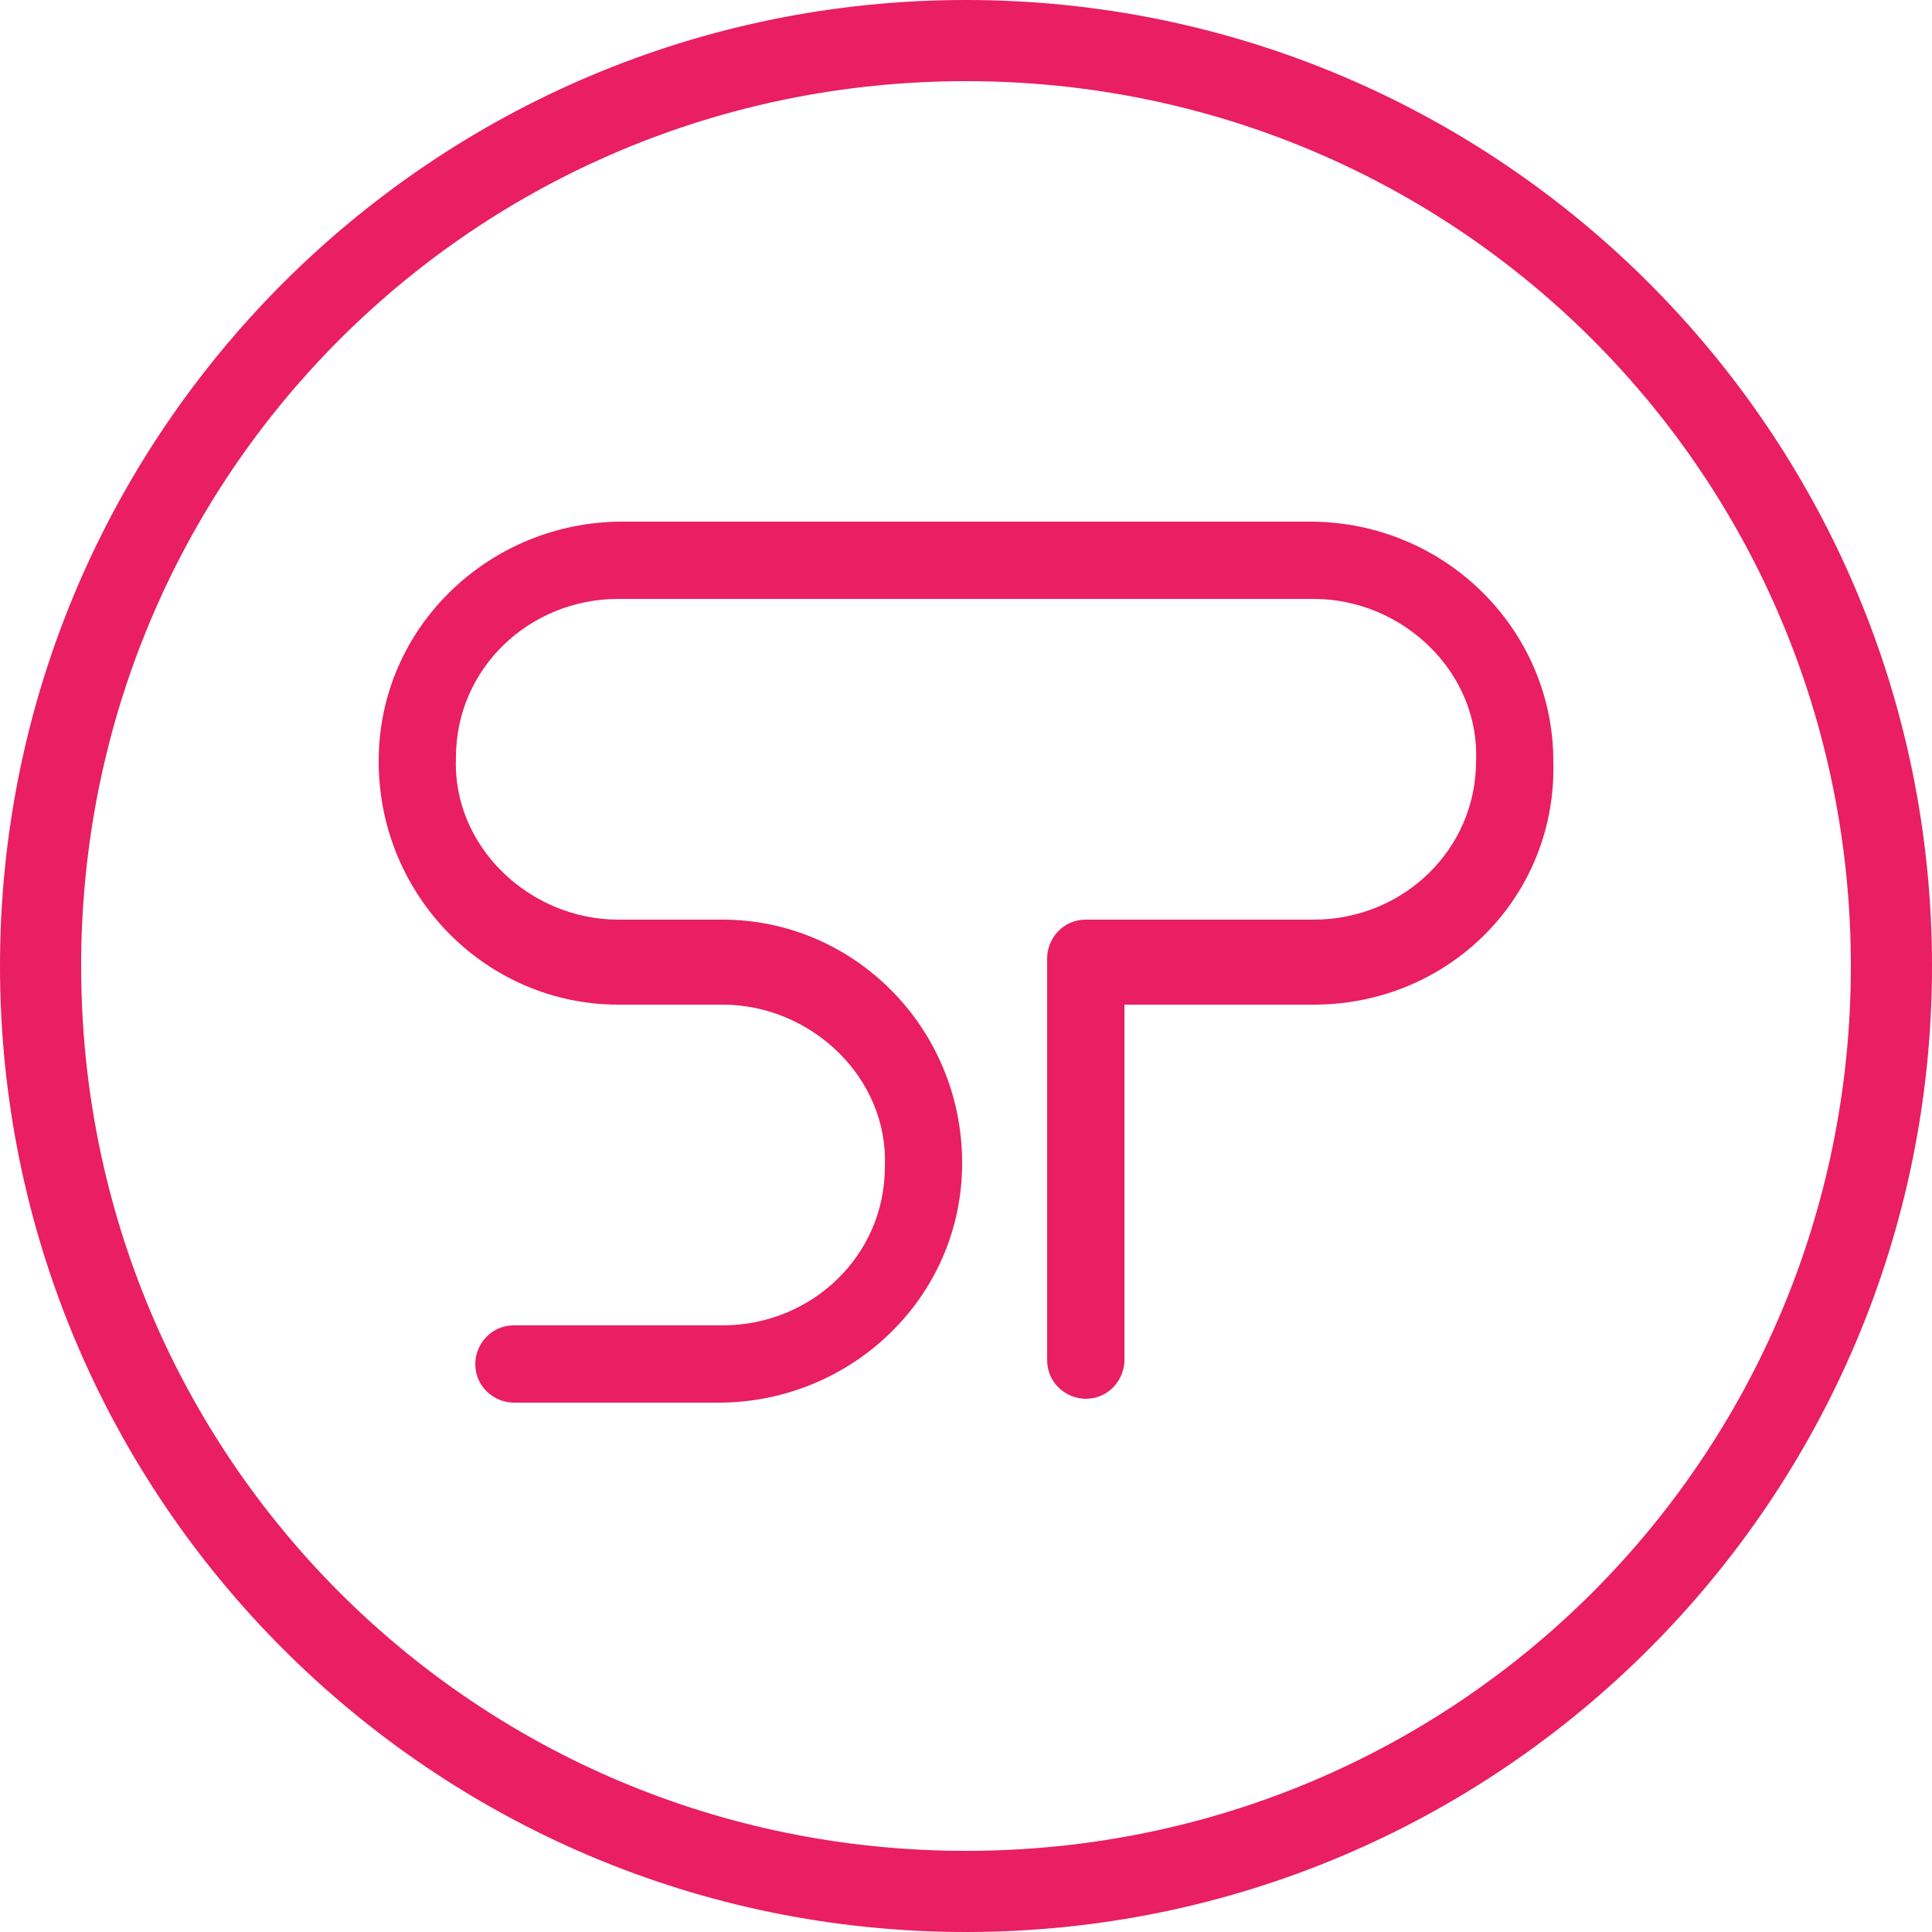
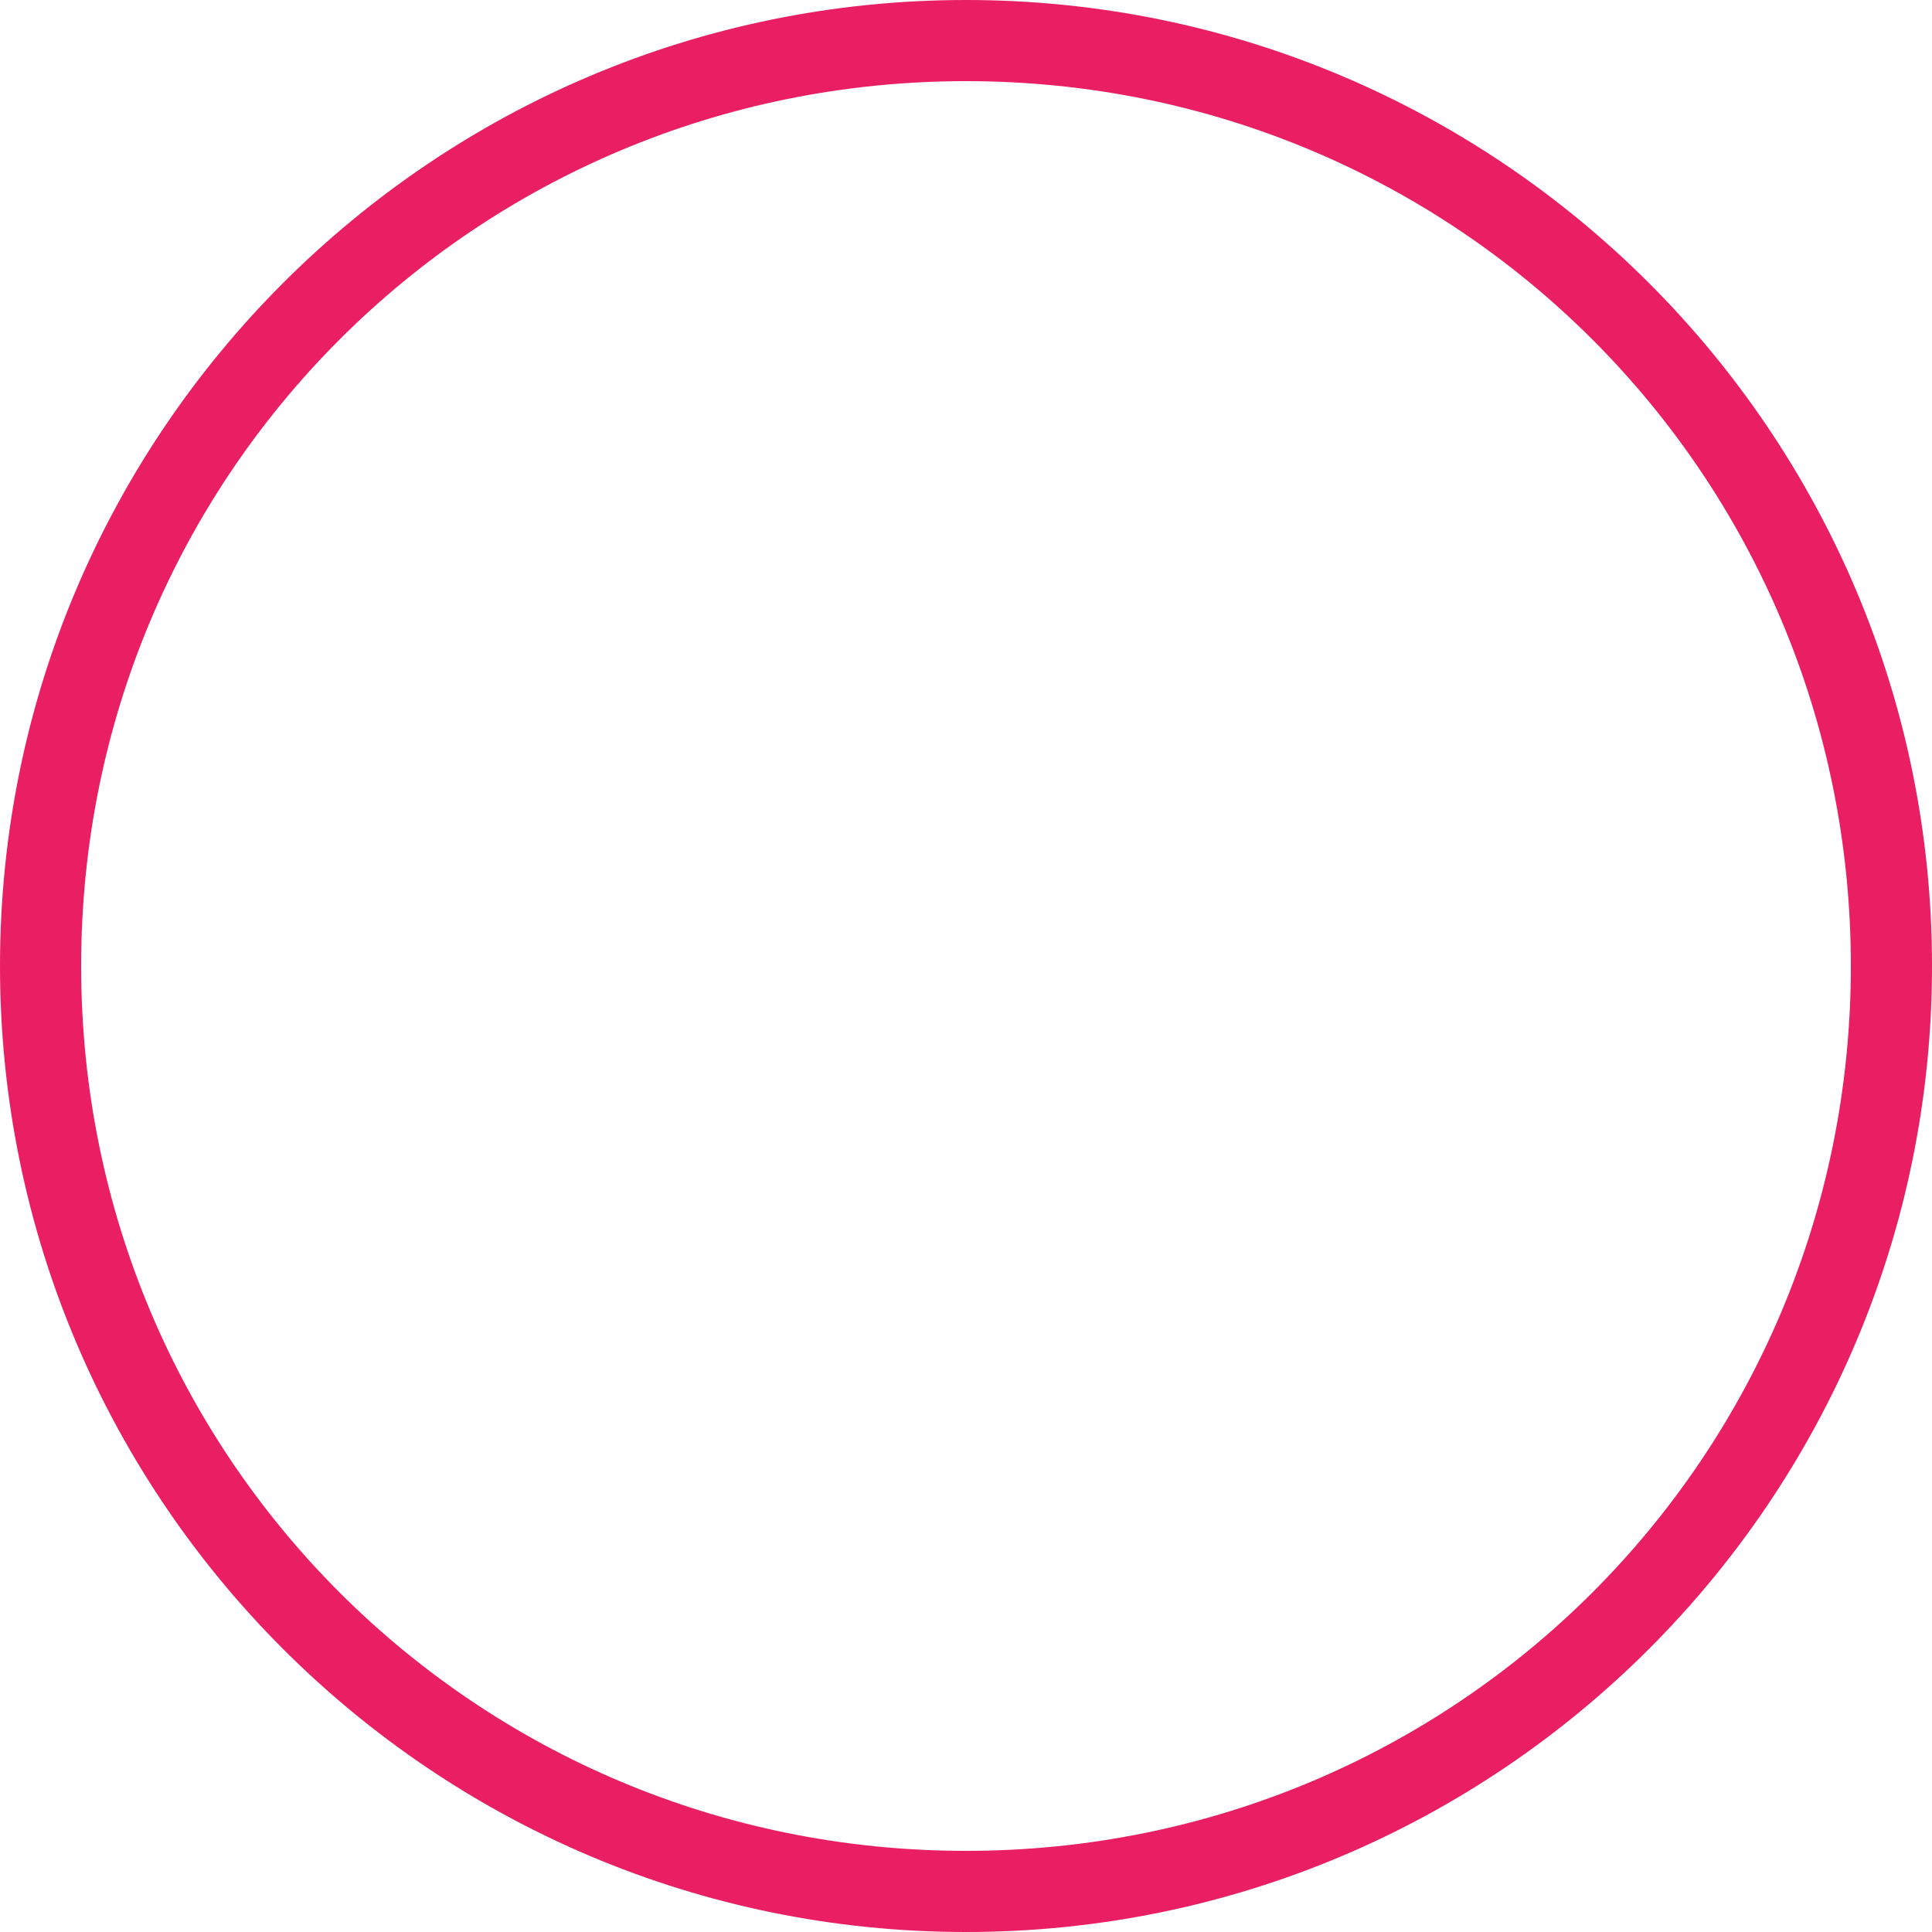
<svg xmlns="http://www.w3.org/2000/svg" version="1.1" id="Layer_1" x="0px" y="0px" viewBox="0 0 50 50" enable-background="new 0 0 50 50" xml:space="preserve">
  <g id="XMLID_78_">
    <path id="XMLID_83_" fill="#E91E63" d="M25,0C11.2,0,0,11.2,0,25s11.2,25,25,25s25-11.2,25-25S38.8,0,25,0z M25,47.9   C12.3,47.9,2.1,37.7,2.1,25S12.3,2.1,25,2.1S47.9,12.3,47.9,25S37.7,47.9,25,47.9z" />
-     <path id="XMLID_82_" fill="#E91E63" d="M33.9,13.5H16.1c-3.4,0-6.3,2.7-6.3,6.2c0,3.5,2.8,6.3,6.2,6.3h2.7c2.3,0,4.3,1.9,4.2,4.2   c0,2.3-1.9,4.1-4.2,4.1v0h-5.4c-0.6,0-1,0.5-1,1v0c0,0.6,0.5,1,1,1h5.3c3.4,0,6.3-2.7,6.3-6.2c0-3.5-2.8-6.3-6.2-6.3h-2.7   c-2.3,0-4.3-1.9-4.2-4.2c0-2.3,1.9-4.1,4.2-4.1h18c2.3,0,4.3,1.9,4.2,4.2c0,2.3-1.9,4.1-4.2,4.1v0h-5.9c-0.6,0-1,0.5-1,1v10.4   c0,0.6,0.5,1,1,1h0c0.6,0,1-0.5,1-1V26H34v0c3.5,0,6.3-2.8,6.2-6.3C40.2,16.3,37.4,13.5,33.9,13.5z" />
  </g>
</svg>